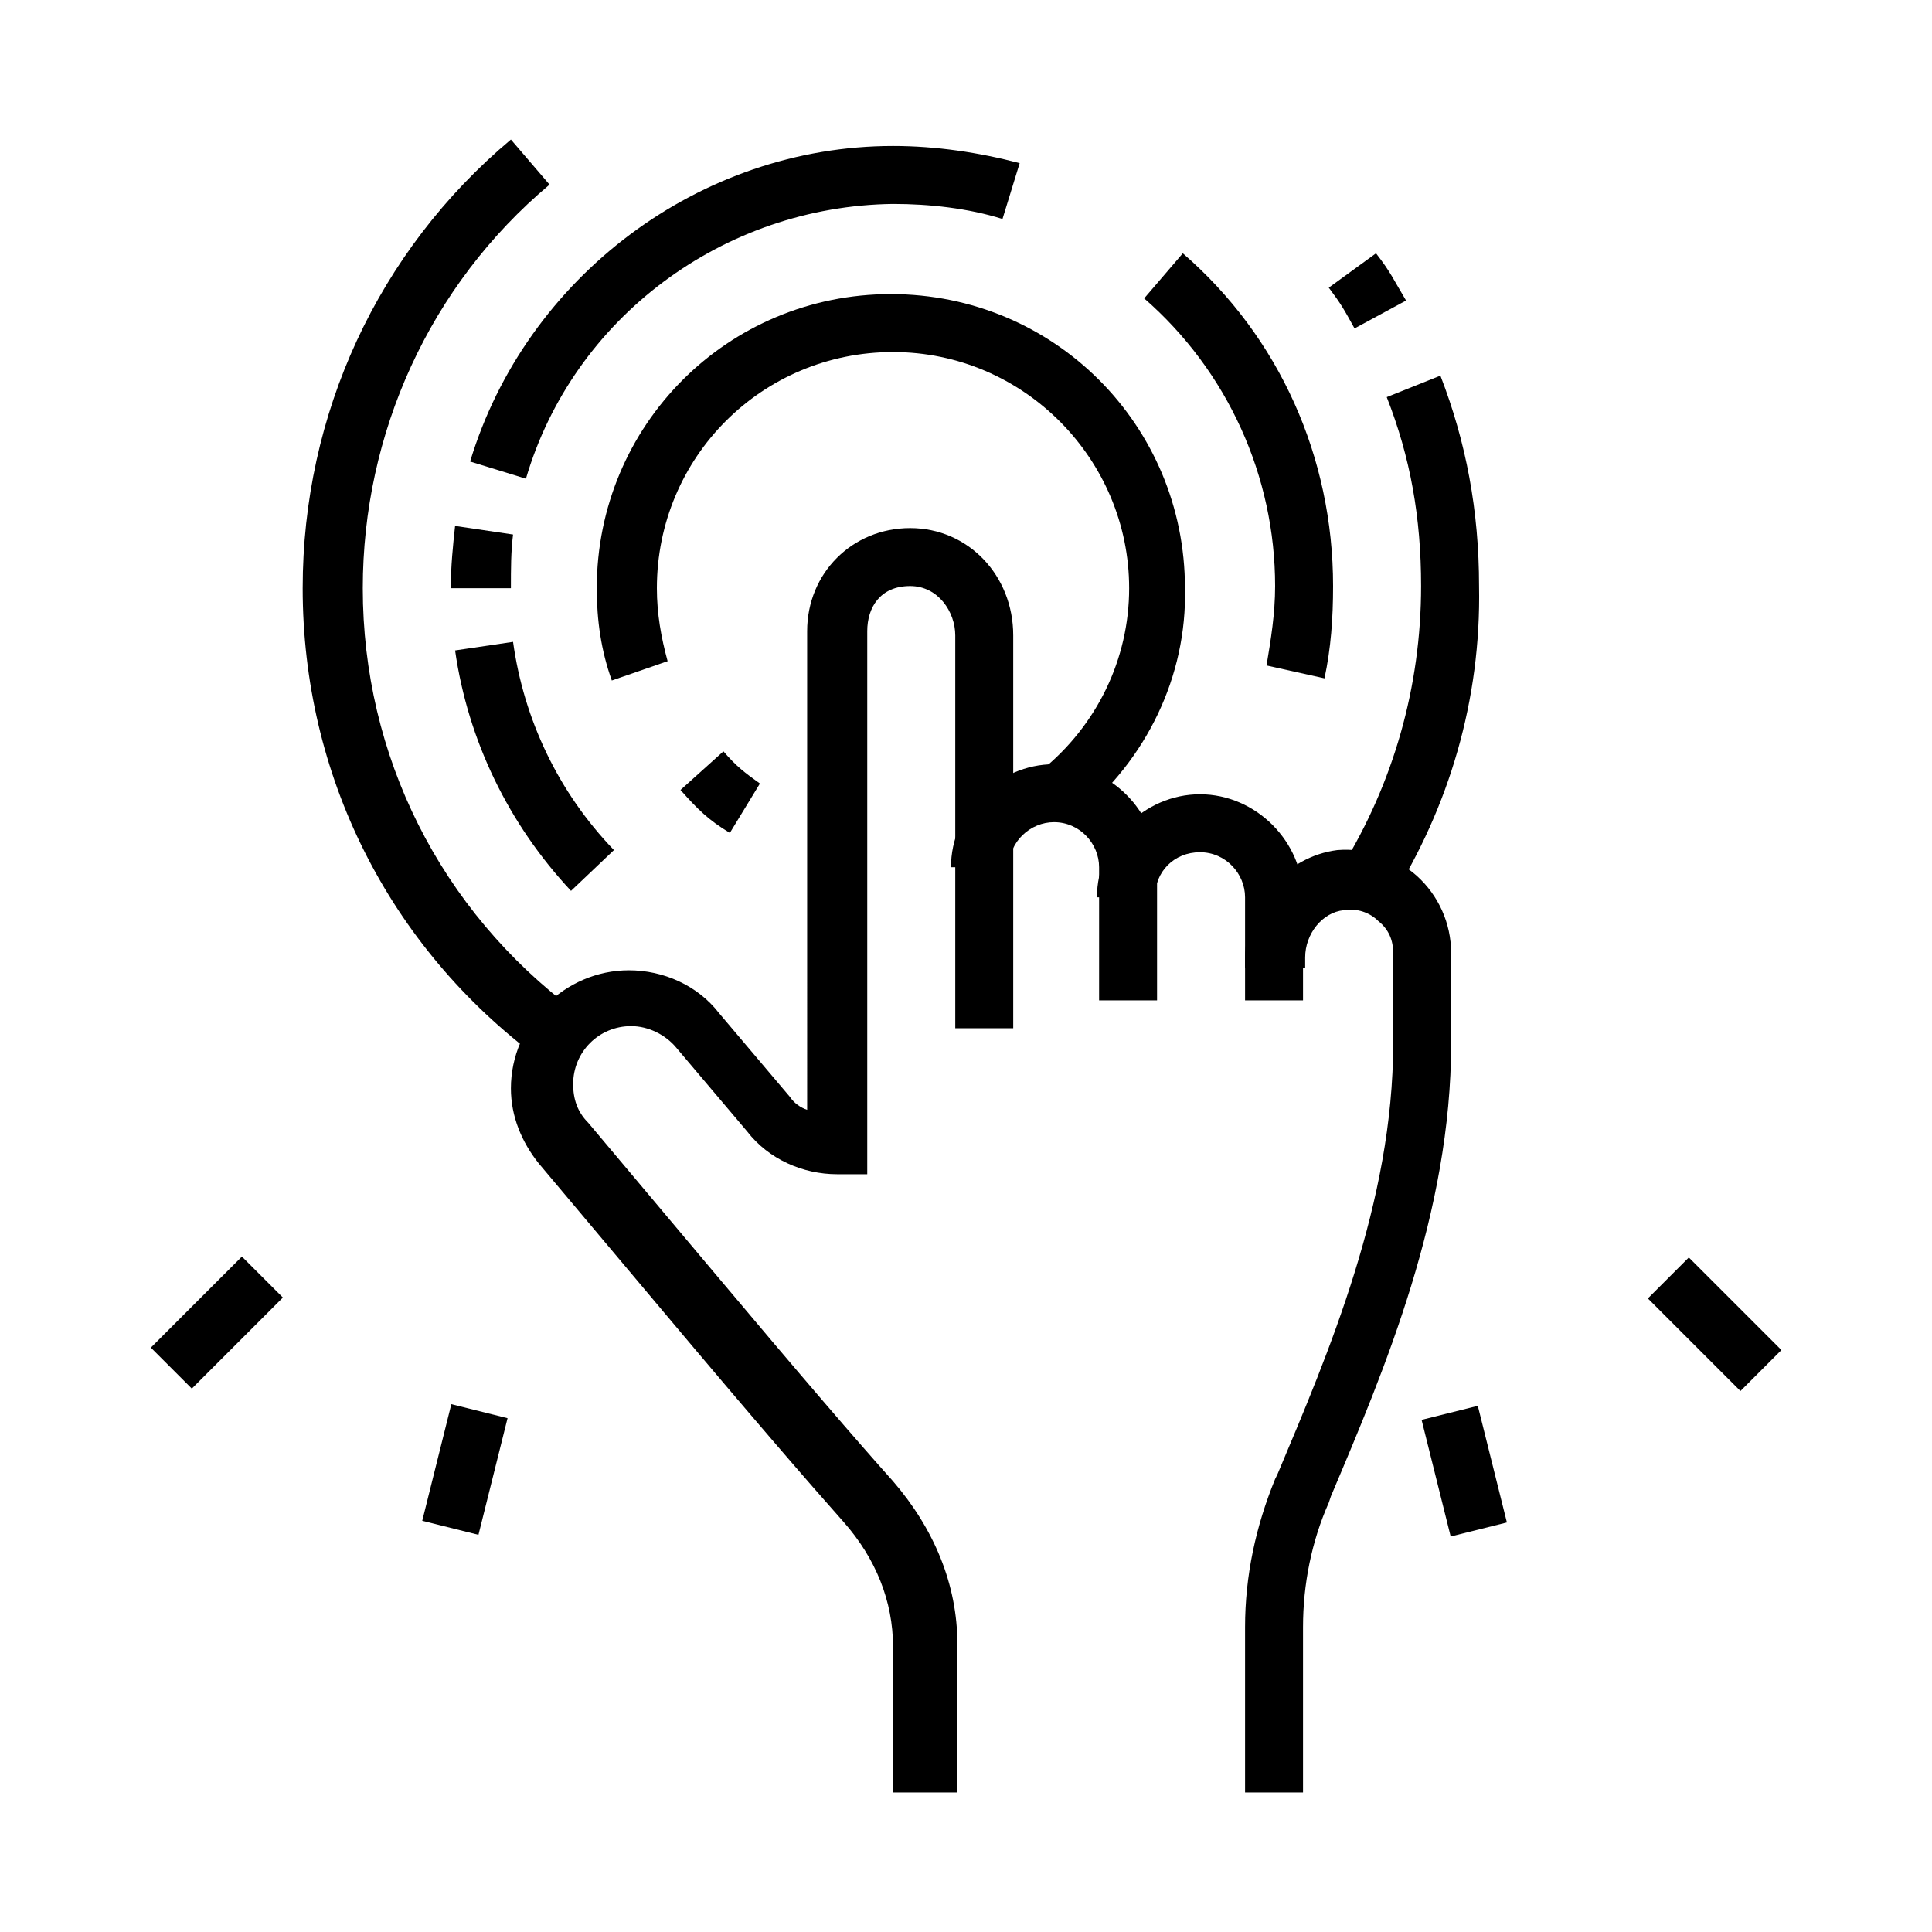
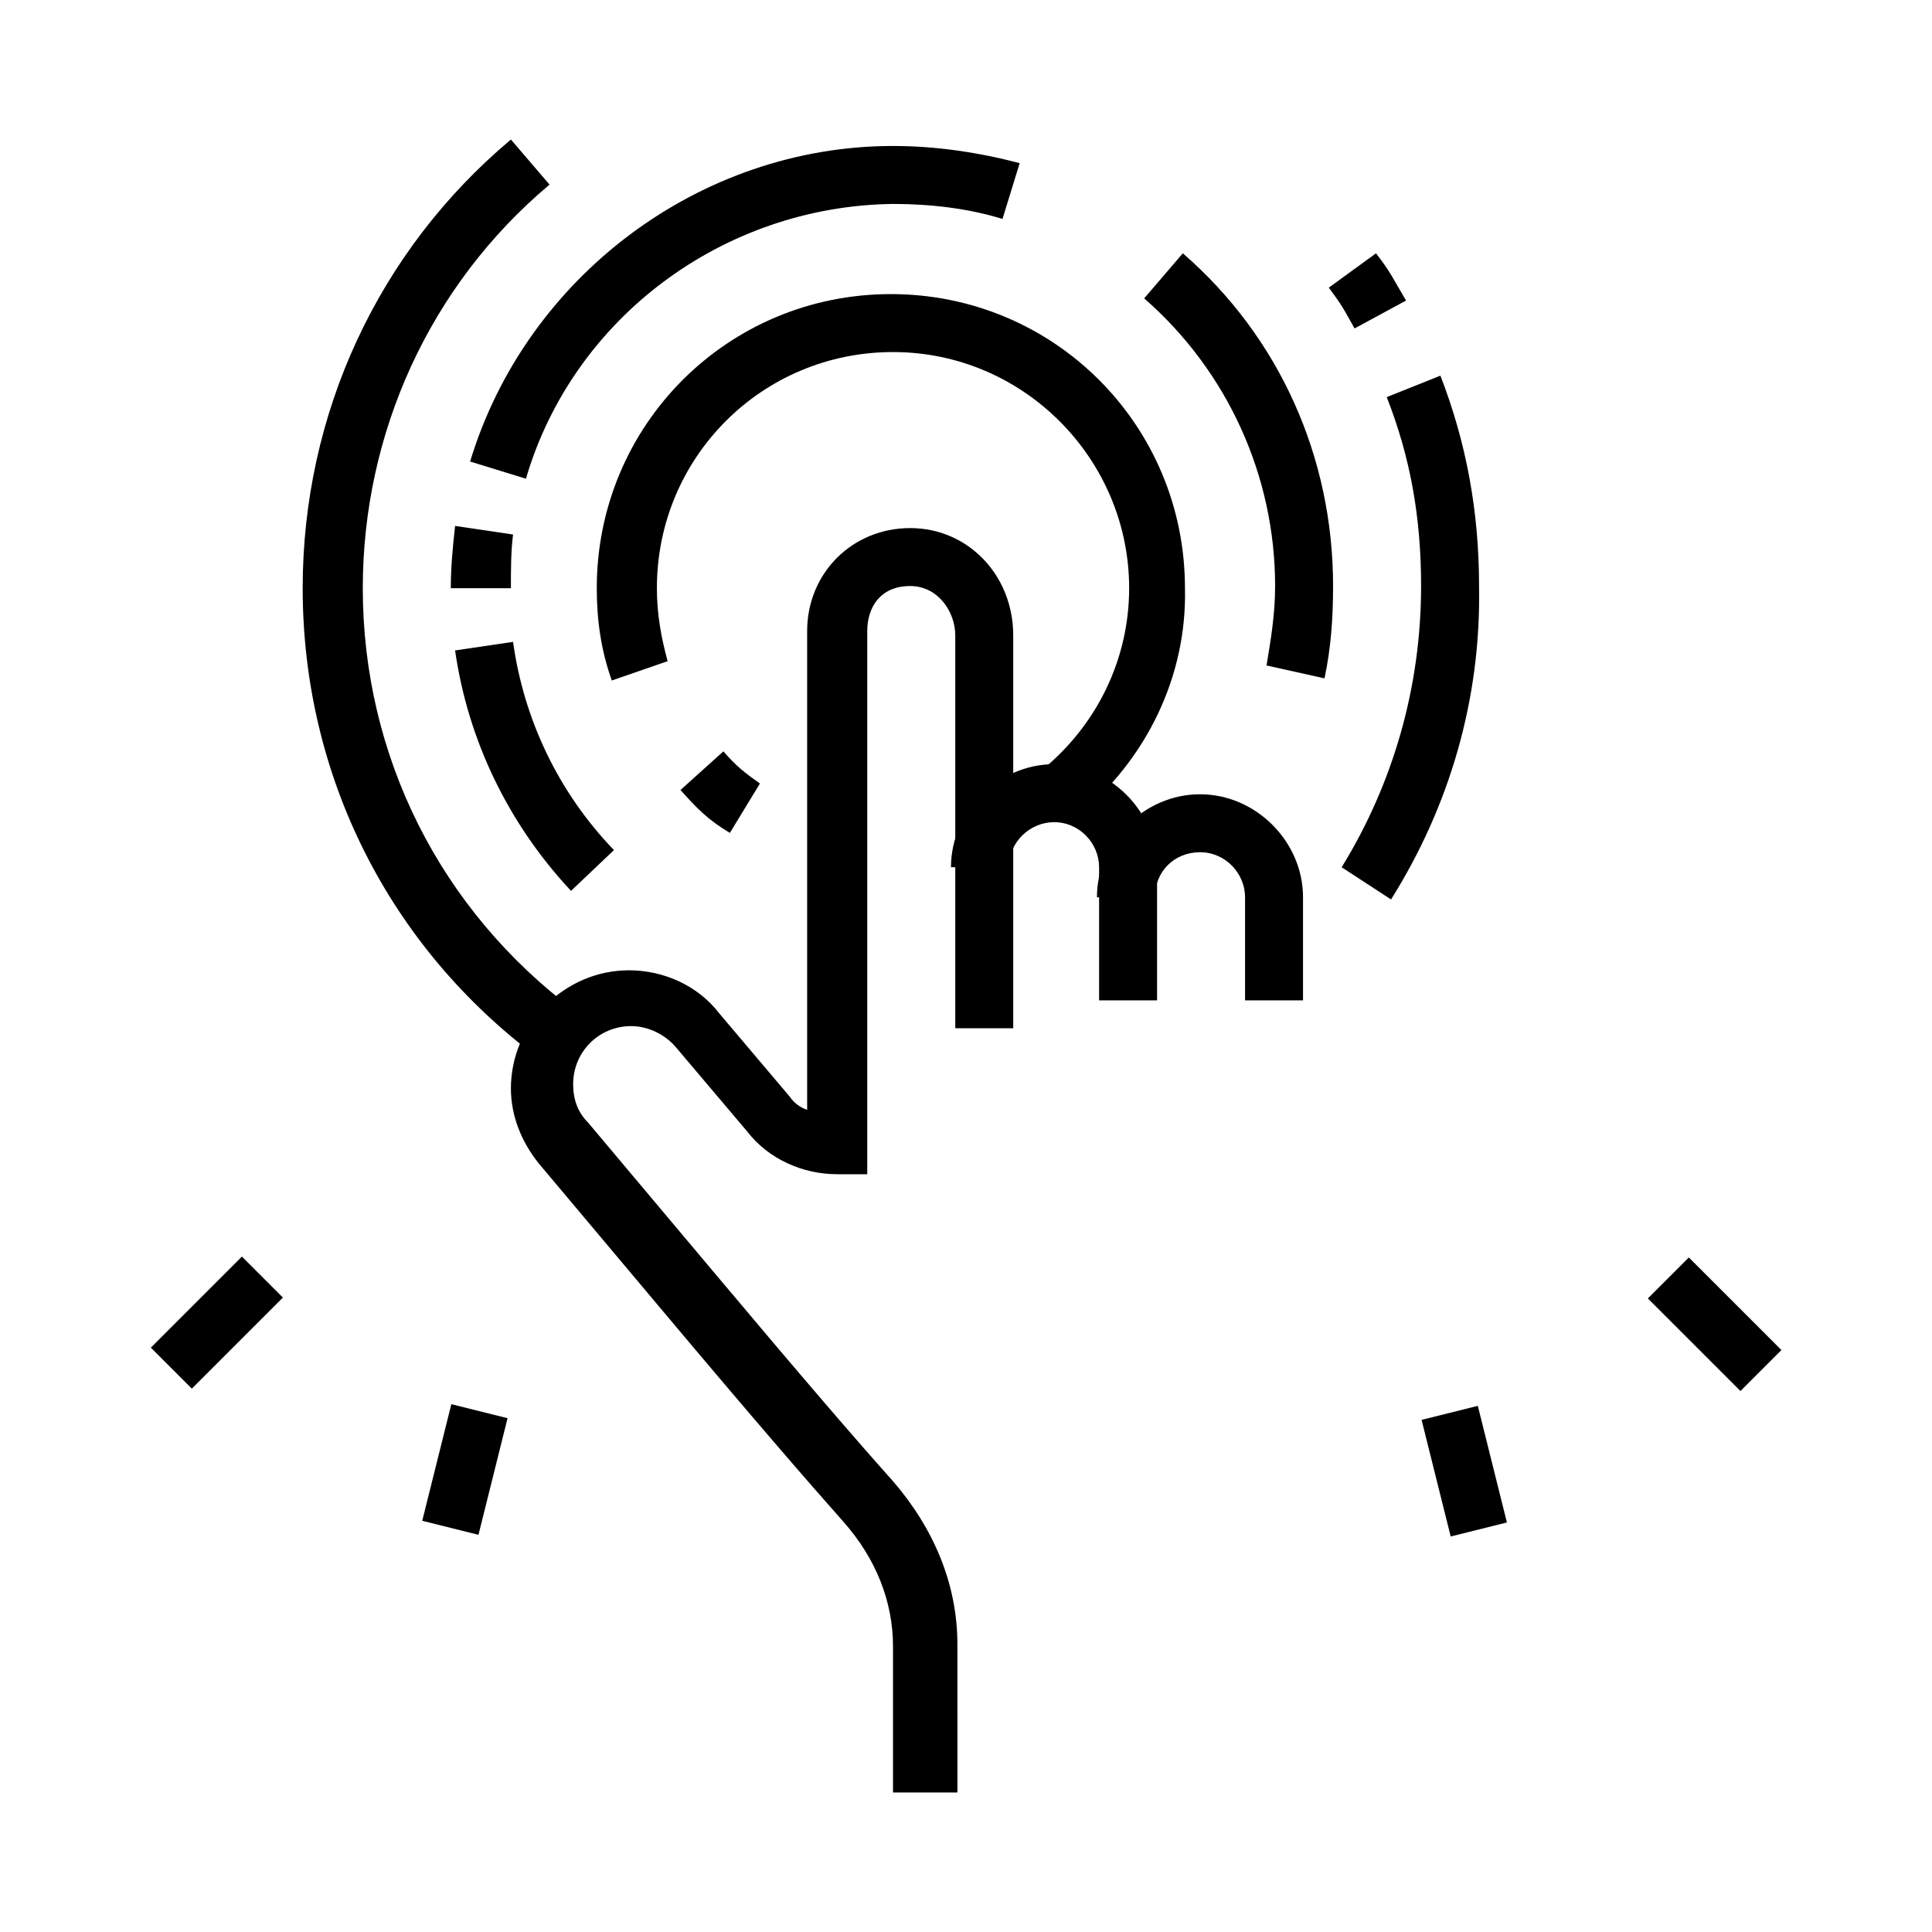
<svg xmlns="http://www.w3.org/2000/svg" version="1.1" id="Layer_1" x="0px" y="0px" width="90px" height="90px" viewBox="0 0 90 90" style="enable-background:new 0 0 90 90;" xml:space="preserve">
  <style type="text/css">
	.st0{display:none;}
	.st1{display:inline;}
</style>
  <g class="st0">
    <polygon class="st1" points="45,40.3 42.3,40.3 42.3,43 45,43 45,40.3  " />
    <polygon class="st1" points="45,33.5 42.3,33.5 42.3,36.2 45,36.2 45,33.5  " />
    <polygon class="st1" points="45,26.7 42.3,26.7 42.3,29.4 45,29.4 45,26.7  " />
    <polygon class="st1" points="38.2,40.3 35.5,40.3 35.5,43 38.2,43 38.2,40.3  " />
    <polygon class="st1" points="38.2,33.5 35.5,33.5 35.5,36.2 38.2,36.2 38.2,33.5  " />
    <polygon class="st1" points="38.2,26.7 35.5,26.7 35.5,29.4 38.2,29.4 38.2,26.7  " />
    <polygon class="st1" points="51.8,40.3 49.1,40.3 49.1,43 51.8,43 51.8,40.3  " />
-     <polygon class="st1" points="51.8,33.5 49.1,33.5 49.1,36.2 51.8,36.2 51.8,33.5  " />
    <polygon class="st1" points="51.8,26.7 49.1,26.7 49.1,29.4 51.8,29.4 51.8,26.7  " />
    <path class="st1" d="M58.5,48.4h-2.7v-23c0-1.5-1.2-2.7-2.7-2.7H34.2c-1.5,0-2.7,1.2-2.7,2.7v23h-2.7v-23c0-3,2.4-5.4,5.4-5.4h18.9   c3,0,5.4,2.4,5.4,5.4V48.4z" />
    <path class="st1" d="M22.3,49.2c-4-4.9-5.7-9.6-5.7-15.7c0-14.9,12.1-27,27-27s27,12.1,27,27c0,5.8-1.8,10.6-5.7,15.7l-2.1-1.7   c3.5-4.6,5.1-8.9,5.1-14C68,20.1,57.1,9.2,43.6,9.2S19.3,20.1,19.3,33.5c0,5.5,1.5,9.6,5.1,14L22.3,49.2z" />
    <path class="st1" d="M32.7,18.1l-1.6-2.2c3.7-2.6,8-4,12.5-4v2.7C39.7,14.6,35.9,15.8,32.7,18.1z" />
    <path class="st1" d="M54.5,61.9H32.8c-6,0-10.8-4.9-10.8-10.8V47h43.3v4.1C65.3,57.1,60.4,61.9,54.5,61.9z M24.7,49.7v1.4   c0,4.5,3.6,8.1,8.1,8.1h21.6c4.5,0,8.1-3.6,8.1-8.1v-1.4H24.7z" />
    <path class="st1" d="M49.5,76.8H37.8c-2,0-3.6-1.4-4-3.3l-2.3-12.7l2.7-0.5L36.5,73c0.1,0.6,0.7,1.1,1.3,1.1h11.7   c0.7,0,1.2-0.5,1.3-1.1l2.3-12.7l2.7,0.5l-2.3,12.7C53.1,75.4,51.5,76.8,49.5,76.8z" />
    <path class="st1" d="M47.7,82.2h-8.1c-1.5,0-2.7-1.2-2.7-2.7v-4.1h2.7v4.1h8.1v-4.1h2.7v4.1C50.4,81,49.2,82.2,47.7,82.2z" />
    <rect x="39.9" y="65.1" transform="matrix(0.847 -0.531 0.531 0.847 -28.011 35.459)" class="st1" width="15.4" height="2.7" />
    <rect x="33.6" y="64.6" transform="matrix(0.844 -0.537 0.537 0.844 -29.555 30.404)" class="st1" width="7.7" height="2.7" />
    <polygon class="st1" points="62.6,64.6 59.9,64.6 59.9,67.3 62.6,67.3 62.6,64.6  " />
    <polygon class="st1" points="68,67.3 65.3,67.3 65.3,70 68,70 68,67.3  " />
    <polygon class="st1" points="70.7,72.7 68,72.7 68,75.4 70.7,75.4 70.7,72.7  " />
    <polygon class="st1" points="62.6,80.8 59.9,80.8 59.9,83.5 62.6,83.5 62.6,80.8  " />
    <polygon class="st1" points="57.2,78.1 54.5,78.1 54.5,80.8 57.2,80.8 57.2,78.1  " />
    <polygon class="st1" points="68,78.1 65.3,78.1 65.3,80.8 68,80.8 68,78.1  " />
    <polygon class="st1" points="16.6,52.4 13.9,52.4 13.9,55.1 16.6,55.1 16.6,52.4  " />
    <polygon class="st1" points="8.5,60.6 5.8,60.6 5.8,63.3 8.5,63.3 8.5,60.6  " />
    <polygon class="st1" points="24.7,60.6 22,60.6 22,63.3 24.7,63.3 24.7,60.6  " />
    <polygon class="st1" points="16.6,68.7 13.9,68.7 13.9,71.4 16.6,71.4 16.6,68.7  " />
    <polygon class="st1" points="11.2,66 8.5,66 8.5,68.7 11.2,68.7 11.2,66  " />
    <polygon class="st1" points="22,66 19.3,66 19.3,68.7 22,68.7 22,66  " />
    <polygon class="st1" points="11.2,55.1 8.5,55.1 8.5,57.8 11.2,57.8 11.2,55.1  " />
    <polygon class="st1" points="18,6.5 15.2,6.5 15.2,9.2 18,9.2 18,6.5  " />
    <polygon class="st1" points="23.4,9.2 20.7,9.2 20.7,11.9 23.4,11.9 23.4,9.2  " />
    <polygon class="st1" points="9.8,14.6 7.1,14.6 7.1,17.3 9.8,17.3 9.8,14.6  " />
    <polygon class="st1" points="12.5,20 9.8,20 9.8,22.7 12.5,22.7 12.5,20  " />
    <polygon class="st1" points="12.5,9.2 9.8,9.2 9.8,11.9 12.5,11.9 12.5,9.2  " />
    <polygon class="st1" points="76.1,36.2 73.4,36.2 73.4,38.9 76.1,38.9 76.1,36.2  " />
    <polygon class="st1" points="81.5,38.9 78.8,38.9 78.8,41.6 81.5,41.6 81.5,38.9  " />
-     <polygon class="st1" points="84.2,44.3 81.5,44.3 81.5,47 84.2,47 84.2,44.3  " />
    <polygon class="st1" points="76.1,52.4 73.4,52.4 73.4,55.1 76.1,55.1 76.1,52.4  " />
    <polygon class="st1" points="70.7,49.7 68,49.7 68,52.4 70.7,52.4 70.7,49.7  " />
    <polygon class="st1" points="81.5,49.7 78.8,49.7 78.8,52.4 81.5,52.4 81.5,49.7  " />
  </g>
  <g class="st0">
    <path class="st1" d="M45,47.7c-5.3,0-9.2-2.8-10.9-7.8l2.6-0.9C38,42.9,40.9,45,45,45c5.2,0,7.4-3.2,8.3-5.9l2.6,0.9   C54.2,45,50.3,47.7,45,47.7z" />
    <path class="st1" d="M33.4,29.6c-1.3-1.5-2.1-3.6-2.1-5.6c0-1.1,0.1-1.7,0.7-4.2c0.2-0.8,0.4-1.8,0.7-3.1l0.5-2.3l2.4,2.1   c1.7,1.5,2.9,2.5,5.3,2.5c0.8,0,1.5-0.2,2.4-0.5c1.3-0.4,3-0.9,5.8-0.9c3.6,0,6.8,3.1,6.8,6.7v4.3h-2.7v-4.3c0-2-2-3.9-4.1-3.9   c-2.4,0-3.8,0.4-5,0.8c-1,0.3-2,0.6-3.2,0.6c-2.8,0-4.5-1-6-2.2c-0.1,0.3-0.1,0.6-0.2,0.9C34.1,22.8,34,23.3,34,24   c0,1.4,0.5,2.8,1.4,3.8L33.4,29.6z" />
    <rect x="34" y="66.9" class="st1" width="2.7" height="13.7" />
    <path class="st1" d="M29.9,80.6h-2.7V61.9c0-3.8,2.4-7.1,6.7-9.1l5.6-2.5l0-4.7h2.7v4.7c0,1.2-0.8,2.2-1.9,2.6L35,55.3   c-1.9,0.9-5.1,3-5.1,6.6V80.6z" />
    <rect x="53.2" y="66.9" class="st1" width="2.7" height="13.7" />
    <path class="st1" d="M62.8,80.6h-2.7V61.9c0-3.7-3.2-5.8-5.1-6.6l-5.4-2.4c-1.1-0.4-1.9-1.4-1.9-2.6v-4.6h2.7v4.6l0.2,0.1l5.4,2.4   c4.3,2,6.7,5.3,6.7,9.1V80.6z" />
    <path class="st1" d="M45,54.6c-3.1,0-5.5-1.8-5.5-4.1h2.7c0,0.6,1.1,1.4,2.7,1.4s2.7-0.8,2.7-1.4h2.7C50.5,52.8,48.1,54.6,45,54.6z   " />
    <path class="st1" d="M54.6,40.9H35.4c-2.3,0-4.1-1.8-4.1-4.1v-5.5c0-2.3,1.8-4.1,4.1-4.1h19.2c2.3,0,4.1,1.8,4.1,4.1v5.5   C58.7,39,56.9,40.9,54.6,40.9z M35.4,29.9c-0.8,0-1.4,0.6-1.4,1.4v5.5c0,0.8,0.6,1.4,1.4,1.4h19.2c0.8,0,1.4-0.6,1.4-1.4v-5.5   c0-0.8-0.6-1.4-1.4-1.4H35.4z" />
    <path class="st1" d="M68.3,71c-0.6,0-1.1-0.2-1.6-0.5c-0.7-0.5-1.2-1.3-1.2-2.2V43.6h2.7v24.7c5.7-2,8.2-4.9,8.2-6.8V21.7h2.7v39.7   c0,3.7-3.8,7.3-10,9.4C68.9,71,68.6,71,68.3,71z" />
    <path class="st1" d="M68.3,45h-2.7V30.9c0-1.2,0.8-2.2,1.9-2.6c5.6-1.8,9-4.3,9-6.6c0-3.8-10-8.5-26.1-9.4l0.2-2.7   c13.8,0.8,28.7,4.9,28.7,12.2c0,3.7-3.9,6.9-10.9,9.2L68.3,45z" />
    <rect x="45" y="9.4" class="st1" width="2.7" height="2.7" />
-     <path class="st1" d="M24.5,46.4h-2.7V30.9c-7.1-2.3-11-5.6-11-9.2c0-7.5,15.8-11.9,31.5-12.3l0.1,2.7c-17.2,0.5-28.8,5.3-28.8,9.6   c0,2.3,3.5,4.8,9,6.6c1.1,0.4,1.9,1.4,1.9,2.6V46.4z" />
+     <path class="st1" d="M24.5,46.4h-2.7V30.9c-7.1-2.3-11-5.6-11-9.2c0-7.5,15.8-11.9,31.5-12.3l0.1,2.7c-17.2,0.5-28.8,5.3-28.8,9.6   c0,2.3,3.5,4.8,9,6.6c1.1,0.4,1.9,1.4,1.9,2.6z" />
    <path class="st1" d="M21.7,71c-0.3,0-0.6-0.1-0.9-0.2c-6.2-2.2-10-5.8-10-9.4V21.7h2.7v39.7c0,1.9,2.6,4.9,8.2,6.8l0-23.3h2.7v23.3   c0,0.9-0.4,1.7-1.2,2.2C22.8,70.9,22.3,71,21.7,71z" />
    <path class="st1" d="M66.5,61.4c-1.4-0.4-3.4-0.8-5.1-1.1l-0.9-0.2l0.5-2.7l0.9,0.2c1.8,0.3,3.9,0.7,5.4,1.2L66.5,61.4z" />
    <path class="st1" d="M23.5,61.4l-0.8-2.6c1.7-0.5,4.4-1.2,6.4-1.5l0.5,2.7C27.7,60.3,25.1,60.9,23.5,61.4z" />
    <rect x="16.2" y="34" class="st1" width="2.7" height="8.2" />
-     <rect x="16.2" y="45" class="st1" width="2.7" height="2.7" />
    <rect x="71" y="47.7" class="st1" width="2.7" height="8.2" />
    <rect x="71" y="58.7" class="st1" width="2.7" height="2.7" />
  </g>
  <g>
    <path d="M60.7,46.6H58v-4.8c0-1.1-0.9-2.1-2.1-2.1s-2.1,0.9-2.1,2.1h-2.7c0-2.6,2.2-4.8,4.8-4.8s4.8,2.2,4.8,4.8V46.6z" />
    <path d="M53.9,46.6h-2.7v-6.2c0-1.1-0.9-2.1-2.1-2.1c-1.1,0-2.1,0.9-2.1,2.1h-2.7c0-2.6,2.2-4.8,4.8-4.8s4.8,2.2,4.8,4.8V46.6z" />
-     <path d="M60.7,83.5H58v-7.7c0-2.4,0.5-4.7,1.4-6.9l0.1-0.2c2.4-5.7,5.4-12.7,5.4-20.1v-4.2c0-0.6-0.2-1.1-0.7-1.5   c-0.4-0.4-1-0.6-1.6-0.5c-1,0.1-1.8,1.1-1.8,2.2v0.5H58v-0.5c0-2.5,1.9-4.7,4.3-5c1.3-0.1,2.7,0.3,3.7,1.2c1,0.9,1.6,2.2,1.6,3.6   v4.2c0,7.9-3.1,15.2-5.6,21.1L61.9,70c-0.8,1.8-1.2,3.8-1.2,5.8V83.5z" />
    <path d="M44.3,83.5h-2.7v-6.8c0-2.1-0.8-4.1-2.3-5.8c-1.6-1.8-4.2-4.8-8.4-9.8l-5.8-6.9c-0.8-1-1.3-2.2-1.3-3.5   c0-3,2.5-5.5,5.5-5.5c0,0,0,0,0,0c1.6,0,3.2,0.7,4.2,2l3.3,3.9c0.2,0.3,0.5,0.5,0.8,0.6V29.4c0-2.7,2.1-4.8,4.8-4.8   c2.7,0,4.8,2.2,4.8,5v18.3h-2.7V29.6c0-1.1-0.8-2.3-2.1-2.3c-1.4,0-2,1-2,2.1v25.3h-1.4c-1.6,0-3.2-0.7-4.2-2l-3.3-3.9   c-0.5-0.6-1.3-1-2.1-1h0c-1.5,0-2.7,1.2-2.7,2.7c0,0.7,0.2,1.3,0.7,1.8l5.8,6.9c4.2,5,6.7,7.9,8.4,9.8c1.9,2.2,3,4.8,3,7.6V83.5z" />
    <path d="M50.2,38l-1.7-2.1c2.6-2.1,4.1-5.2,4.1-8.5c0-6-4.9-11-11-11s-11,4.9-11,11c0,1.2,0.2,2.3,0.5,3.4l-2.6,0.9   c-0.5-1.4-0.7-2.8-0.7-4.3c0-7.6,6.1-13.7,13.7-13.7s13.7,6.1,13.7,13.7C55.3,31.5,53.4,35.4,50.2,38z" />
    <path d="M34,38.8c-1-0.6-1.5-1.1-2.3-2l2-1.8c0.6,0.7,1,1,1.7,1.5L34,38.8z" />
    <path d="M26.6,41.5c-2.9-3.1-4.8-7-5.4-11.2l2.7-0.4c0.5,3.6,2.1,7,4.7,9.7L26.6,41.5z" />
    <path d="M61.7,31.6L59,31c0.2-1.2,0.4-2.4,0.4-3.7c0-5.1-2.2-10-6.1-13.4l1.8-2.1c4.5,3.9,7,9.5,7,15.5   C62.1,28.8,62,30.2,61.7,31.6z" />
    <path d="M24.5,22.3l-2.6-0.8c2.6-8.6,10.7-14.7,19.7-14.7c2,0,4,0.3,5.9,0.8l-0.8,2.6c-1.6-0.5-3.4-0.7-5.1-0.7   C33.7,9.6,26.7,14.8,24.5,22.3z" />
    <path d="M23.8,27.4H21c0-1,0.1-2,0.2-2.9l2.7,0.4C23.8,25.7,23.8,26.5,23.8,27.4z" />
    <path d="M25.1,49.3c-7-5.2-11-13.2-11-21.9c0-8.1,3.5-15.7,9.7-20.9l1.8,2.1c-5.6,4.7-8.7,11.6-8.7,18.8c0,7.8,3.6,15,9.9,19.7   L25.1,49.3z" />
    <path d="M64.8,41.9l-2.3-1.5c2.4-3.9,3.7-8.4,3.7-13.1c0-3.2-0.5-6-1.6-8.8l2.5-1c1.2,3.1,1.8,6.3,1.8,9.8   C69,32.6,67.5,37.6,64.8,41.9z" />
    <path d="M63.1,15.3c-0.5-0.9-0.6-1.1-1.2-1.9l2.2-1.6c0.7,0.9,0.8,1.2,1.4,2.2L63.1,15.3z" />
    <rect x="7.1" y="60.3" transform="matrix(0.707 -0.707 0.707 0.707 -40.625 25.166)" width="6" height="2.7" />
    <rect x="18.9" y="67.1" transform="matrix(0.242 -0.97 0.97 0.242 -49.991 72.939)" width="5.6" height="2.7" />
    <rect x="78.5" y="58.6" transform="matrix(0.707 -0.707 0.707 0.707 -20.166 74.556)" width="2.7" height="6.1" />
    <rect x="66.9" y="65.7" transform="matrix(0.97 -0.242 0.242 0.97 -14.569 18.604)" width="2.7" height="5.6" />
  </g>
</svg>